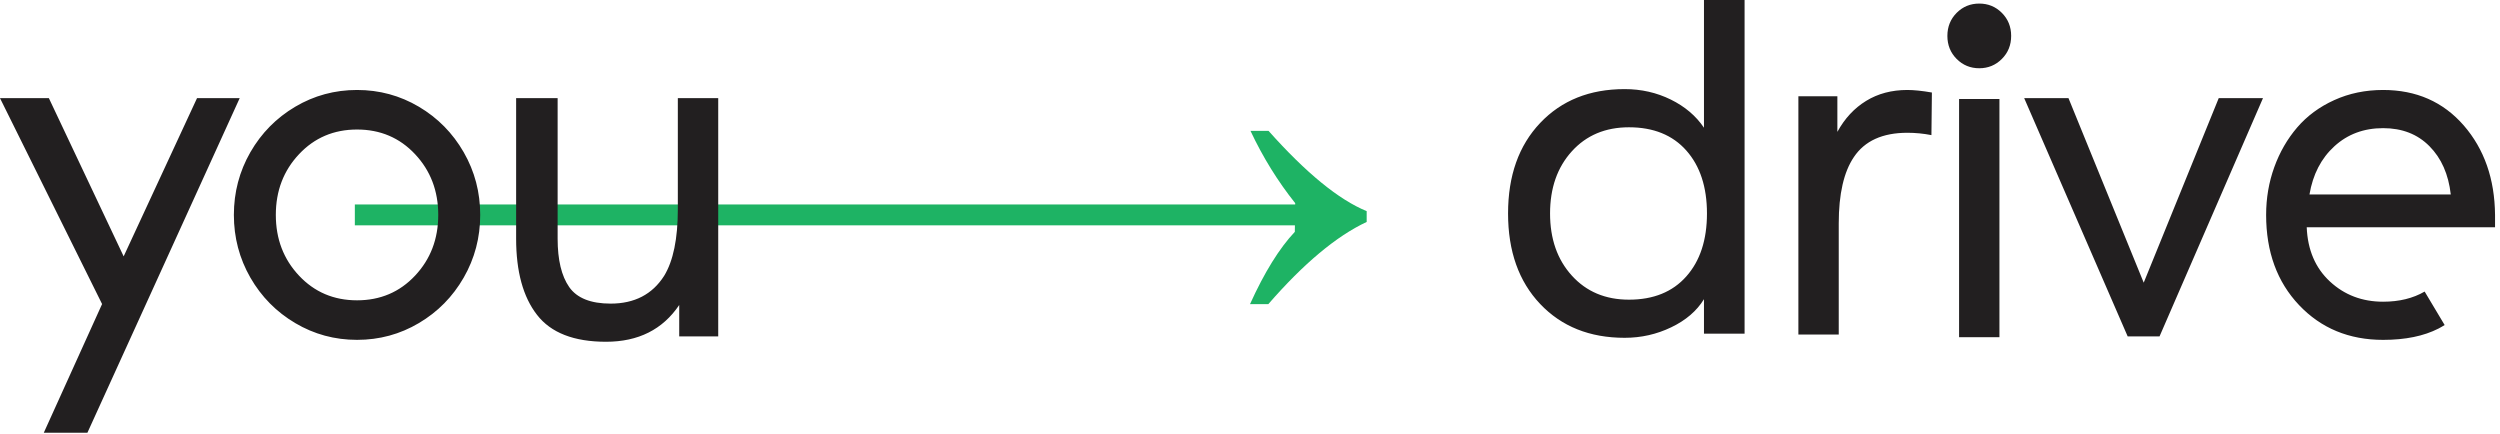
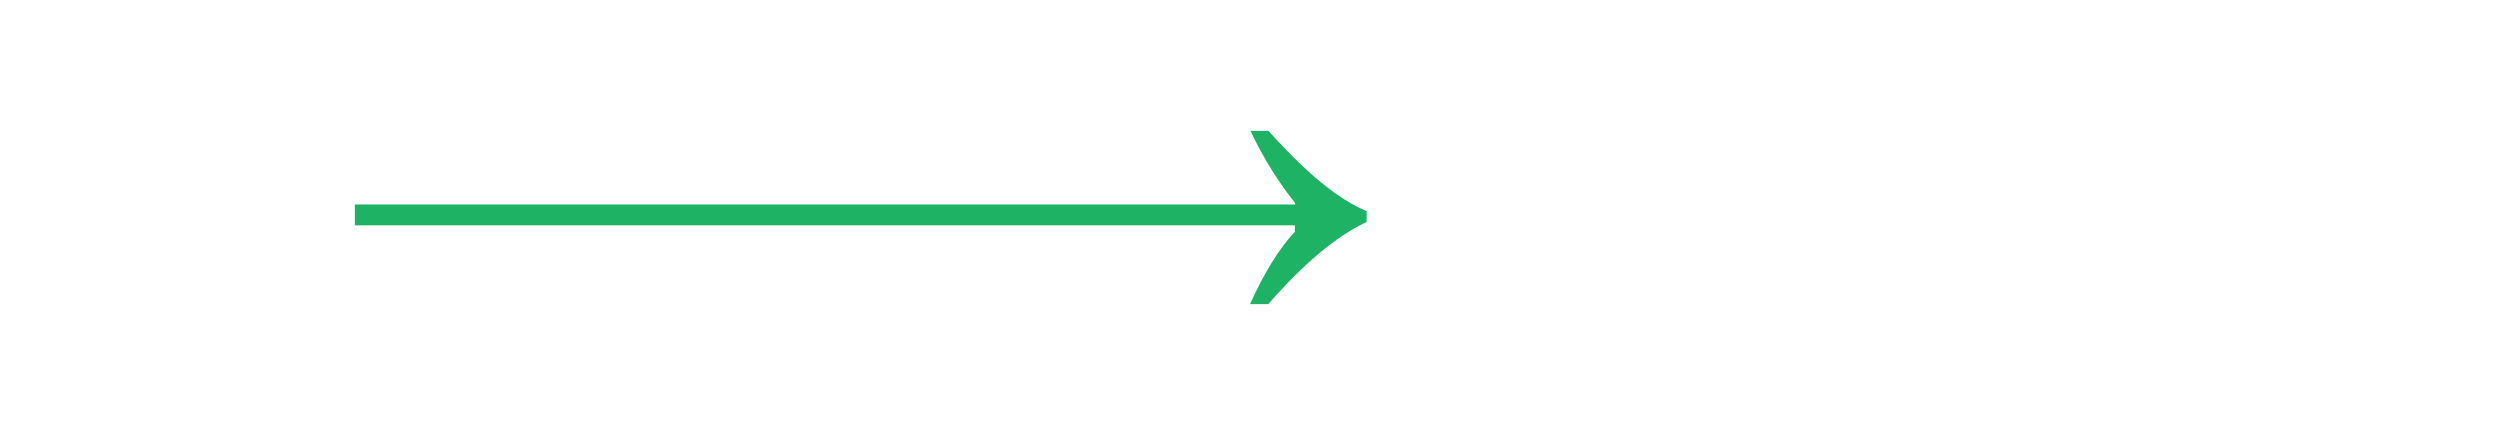
<svg xmlns="http://www.w3.org/2000/svg" width="173px" height="30px" viewBox="0 0 173 30" version="1.1">
  <title>logo copy</title>
  <desc>Created with Sketch.</desc>
  <defs />
  <g id="Page-1" stroke="none" stroke-width="1" fill="none" fill-rule="evenodd">
    <g id="01_Main_Page_Moscow" transform="translate(-130, -100)">
      <g id="logo-copy" transform="translate(130, 100)">
        <path d="M89.627,14.151 L24.555,14.151 L24.555,15.595 L89.608,15.595 L89.602,16.043 C88.532,17.177 87.499,18.841 86.5,21.047 L87.767,21.047 C90.212,18.235 92.48,16.338 94.574,15.359 L94.574,14.611 C92.643,13.82 90.381,11.97 87.784,9.057 L86.534,9.057 C87.394,10.888 88.427,12.552 89.628,14.059 L89.627,14.151 Z" id="Combined-Shape" fill="#1EB364" />
-         <path d="M106.581,21.036 C105.099,19.475 104.358,17.386 104.358,14.771 C104.358,12.156 105.099,10.069 106.581,8.508 C108.062,6.946 110.01,6.166 112.423,6.166 C113.576,6.166 114.64,6.408 115.62,6.89 C116.599,7.373 117.364,8.022 117.915,8.839 L117.915,0 L120.725,0 L120.725,23.088 L117.915,23.088 L117.915,20.704 C117.417,21.515 116.662,22.163 115.652,22.647 C114.64,23.135 113.566,23.376 112.423,23.376 C110.01,23.376 108.062,22.596 106.581,21.036 M108.771,10.47 C109.777,9.361 111.093,8.808 112.723,8.808 C114.417,8.808 115.741,9.343 116.692,10.414 C117.644,11.487 118.122,12.94 118.122,14.771 C118.122,16.605 117.644,18.058 116.692,19.128 C115.741,20.201 114.417,20.737 112.723,20.737 C111.093,20.737 109.777,20.182 108.771,19.072 C107.765,17.964 107.264,16.529 107.264,14.771 C107.264,13.013 107.765,11.579 108.771,10.47 Z M124.448,23.148 L124.448,6.662 L127.146,6.662 L127.146,9.125 C127.654,8.196 128.319,7.481 129.139,6.98 C129.958,6.477 130.908,6.226 131.989,6.226 C132.442,6.226 133.009,6.285 133.687,6.402 L133.655,9.35 C133.105,9.242 132.55,9.188 131.989,9.188 C130.274,9.188 129.04,9.748 128.29,10.866 C127.591,11.896 127.241,13.428 127.241,15.459 L127.241,23.148 L124.448,23.148 Z M140.074,6.792 L143.139,6.792 L148.345,19.561 L153.536,6.792 L156.598,6.792 L149.44,23.278 L147.235,23.278 L140.074,6.792 Z M135.568,23.335 L135.568,6.849 L138.361,6.849 L138.361,23.335 L135.568,23.335 Z M135.4,4.079 C134.973,3.65 134.759,3.118 134.759,2.485 C134.759,1.852 134.973,1.321 135.4,0.89 C135.83,0.46 136.351,0.247 136.964,0.247 C137.578,0.247 138.099,0.46 138.528,0.89 C138.958,1.321 139.172,1.852 139.172,2.485 C139.172,3.118 138.958,3.65 138.528,4.079 C138.099,4.509 137.578,4.723 136.964,4.723 C136.351,4.723 135.83,4.509 135.4,4.079 Z M167.785,20.176 L169.169,22.492 C169.029,22.575 168.889,22.664 168.743,22.737 C167.723,23.258 166.446,23.519 164.911,23.519 C162.553,23.519 160.612,22.715 159.094,21.111 C157.576,19.507 156.816,17.427 156.816,14.872 C156.816,13.713 157.004,12.613 157.379,11.572 C157.755,10.531 158.285,9.613 158.966,8.819 C159.649,8.025 160.502,7.393 161.531,6.927 C162.555,6.461 163.684,6.226 164.911,6.226 C167.208,6.226 169.067,7.045 170.492,8.681 C171.912,10.319 172.635,12.383 172.657,14.872 L172.657,15.725 L159.625,15.725 C159.688,17.292 160.222,18.543 161.229,19.478 C162.233,20.411 163.462,20.878 164.911,20.878 C166.023,20.878 166.98,20.645 167.785,20.176 Z M161.539,10.123 C160.623,10.96 160.05,12.071 159.816,13.455 L169.593,13.455 C169.436,12.061 168.943,10.947 168.117,10.116 C167.291,9.282 166.224,8.868 164.911,8.868 C163.578,8.868 162.453,9.286 161.539,10.123 Z M35.716,16.517 L35.716,6.792 L38.588,6.792 L38.588,16.517 C38.588,17.987 38.857,19.103 39.39,19.866 C39.924,20.628 40.879,21.01 42.256,21.01 C43.906,21.01 45.14,20.371 45.956,19.092 C46.588,18.062 46.906,16.522 46.906,14.472 L46.906,6.792 L49.701,6.792 L49.701,23.279 L47.002,23.279 L47.002,21.106 C45.86,22.802 44.171,23.65 41.938,23.65 C39.716,23.65 38.123,23.03 37.162,21.788 C36.199,20.551 35.716,18.793 35.716,16.517 Z M17.326,19.211 C16.566,17.886 16.184,16.439 16.184,14.872 C16.184,13.304 16.566,11.859 17.326,10.533 C18.089,9.208 19.123,8.159 20.431,7.385 C21.736,6.613 23.163,6.226 24.708,6.226 C26.252,6.226 27.679,6.613 28.985,7.385 C30.293,8.159 31.325,9.208 32.088,10.533 C32.85,11.859 33.231,13.304 33.231,14.872 C33.231,16.439 32.85,17.886 32.088,19.211 C31.325,20.537 30.293,21.586 28.985,22.358 C27.679,23.132 26.252,23.518 24.708,23.518 C23.163,23.518 21.736,23.132 20.431,22.358 C19.123,21.586 18.089,20.537 17.326,19.211 Z M0,6.792 L3.382,6.792 L8.557,17.741 L13.634,6.792 L16.587,6.792 L6.049,29.944 L3.031,29.944 L7.064,21.04 L0,6.792 Z M20.692,10.671 C19.622,11.809 19.087,13.208 19.087,14.872 C19.087,16.536 19.622,17.936 20.692,19.074 C21.76,20.212 23.099,20.782 24.708,20.782 C26.317,20.782 27.657,20.212 28.724,19.074 C29.792,17.936 30.327,16.536 30.327,14.872 C30.327,13.208 29.792,11.809 28.724,10.671 C27.657,9.532 26.317,8.963 24.708,8.963 C23.099,8.963 21.76,9.532 20.692,10.671 Z" id="Combined-Shape" fill="#221F20" />
      </g>
    </g>
  </g>
</svg>